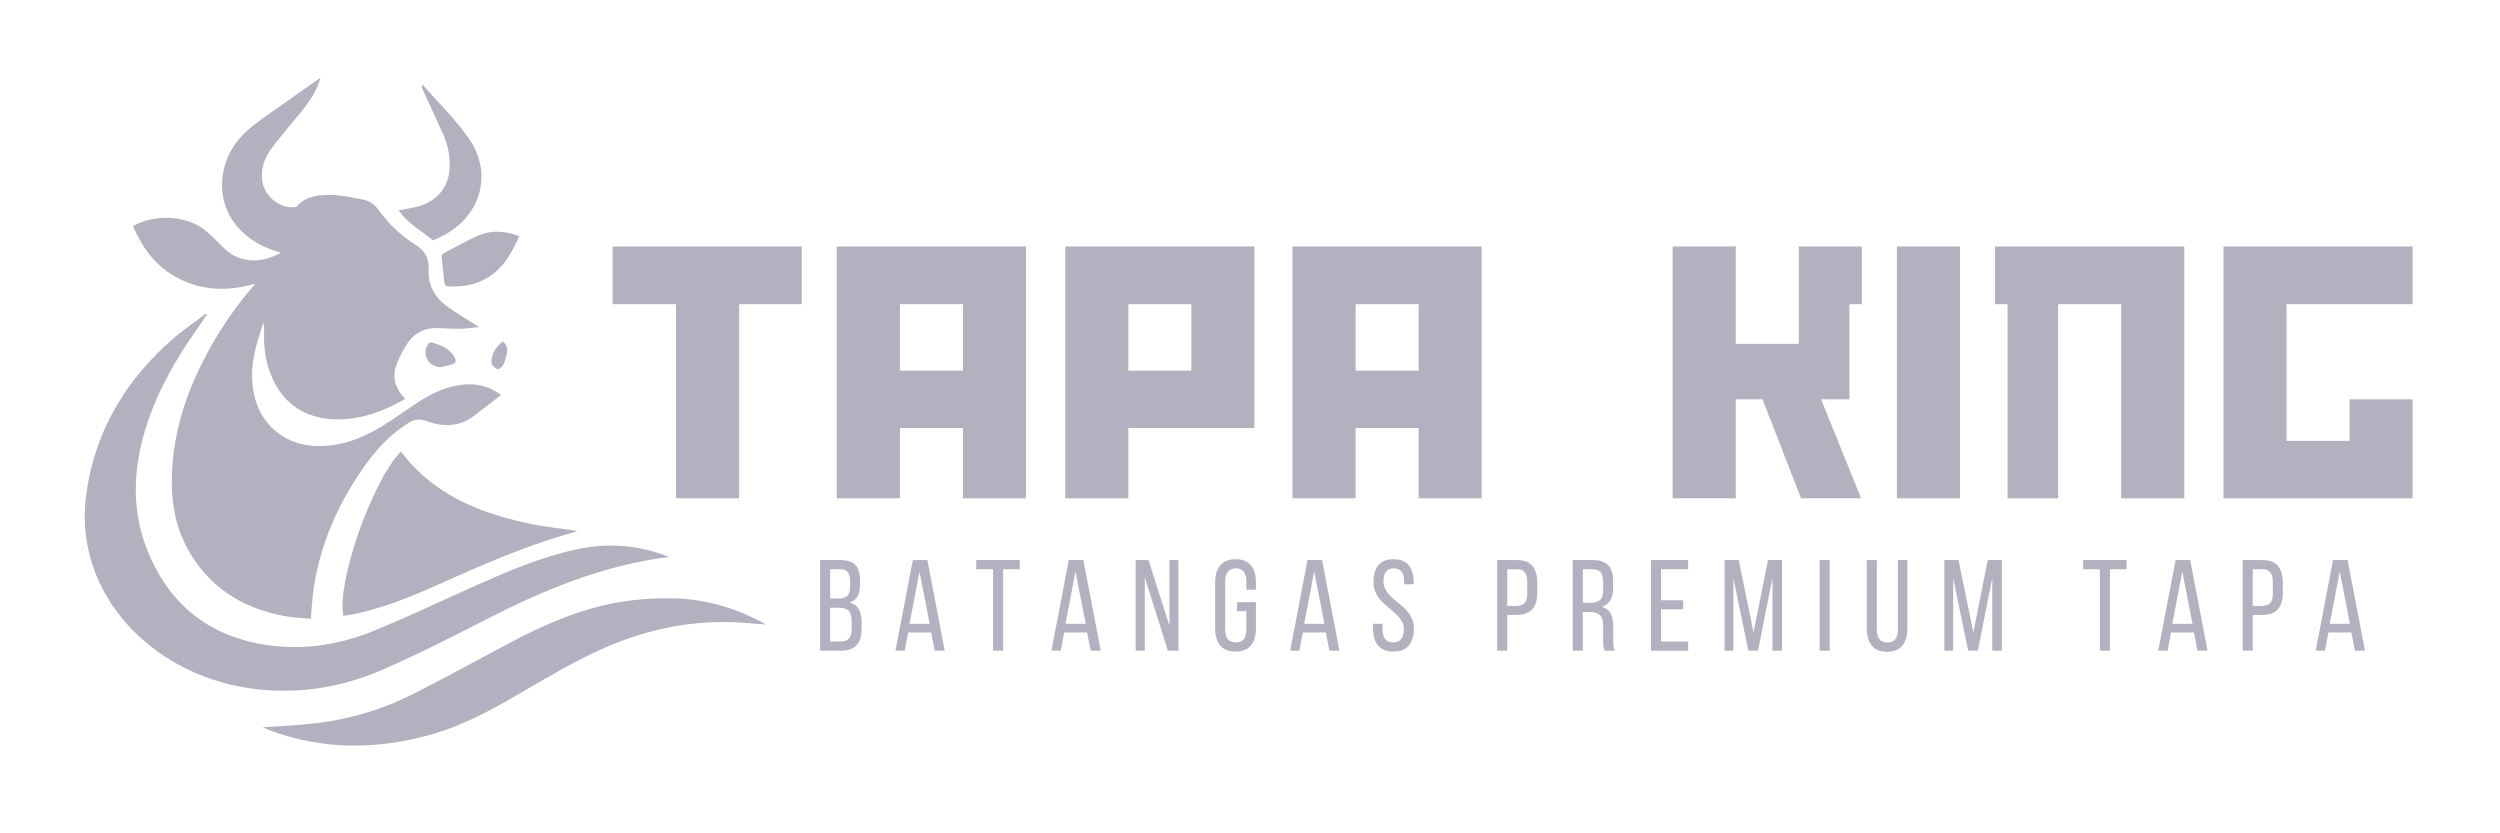
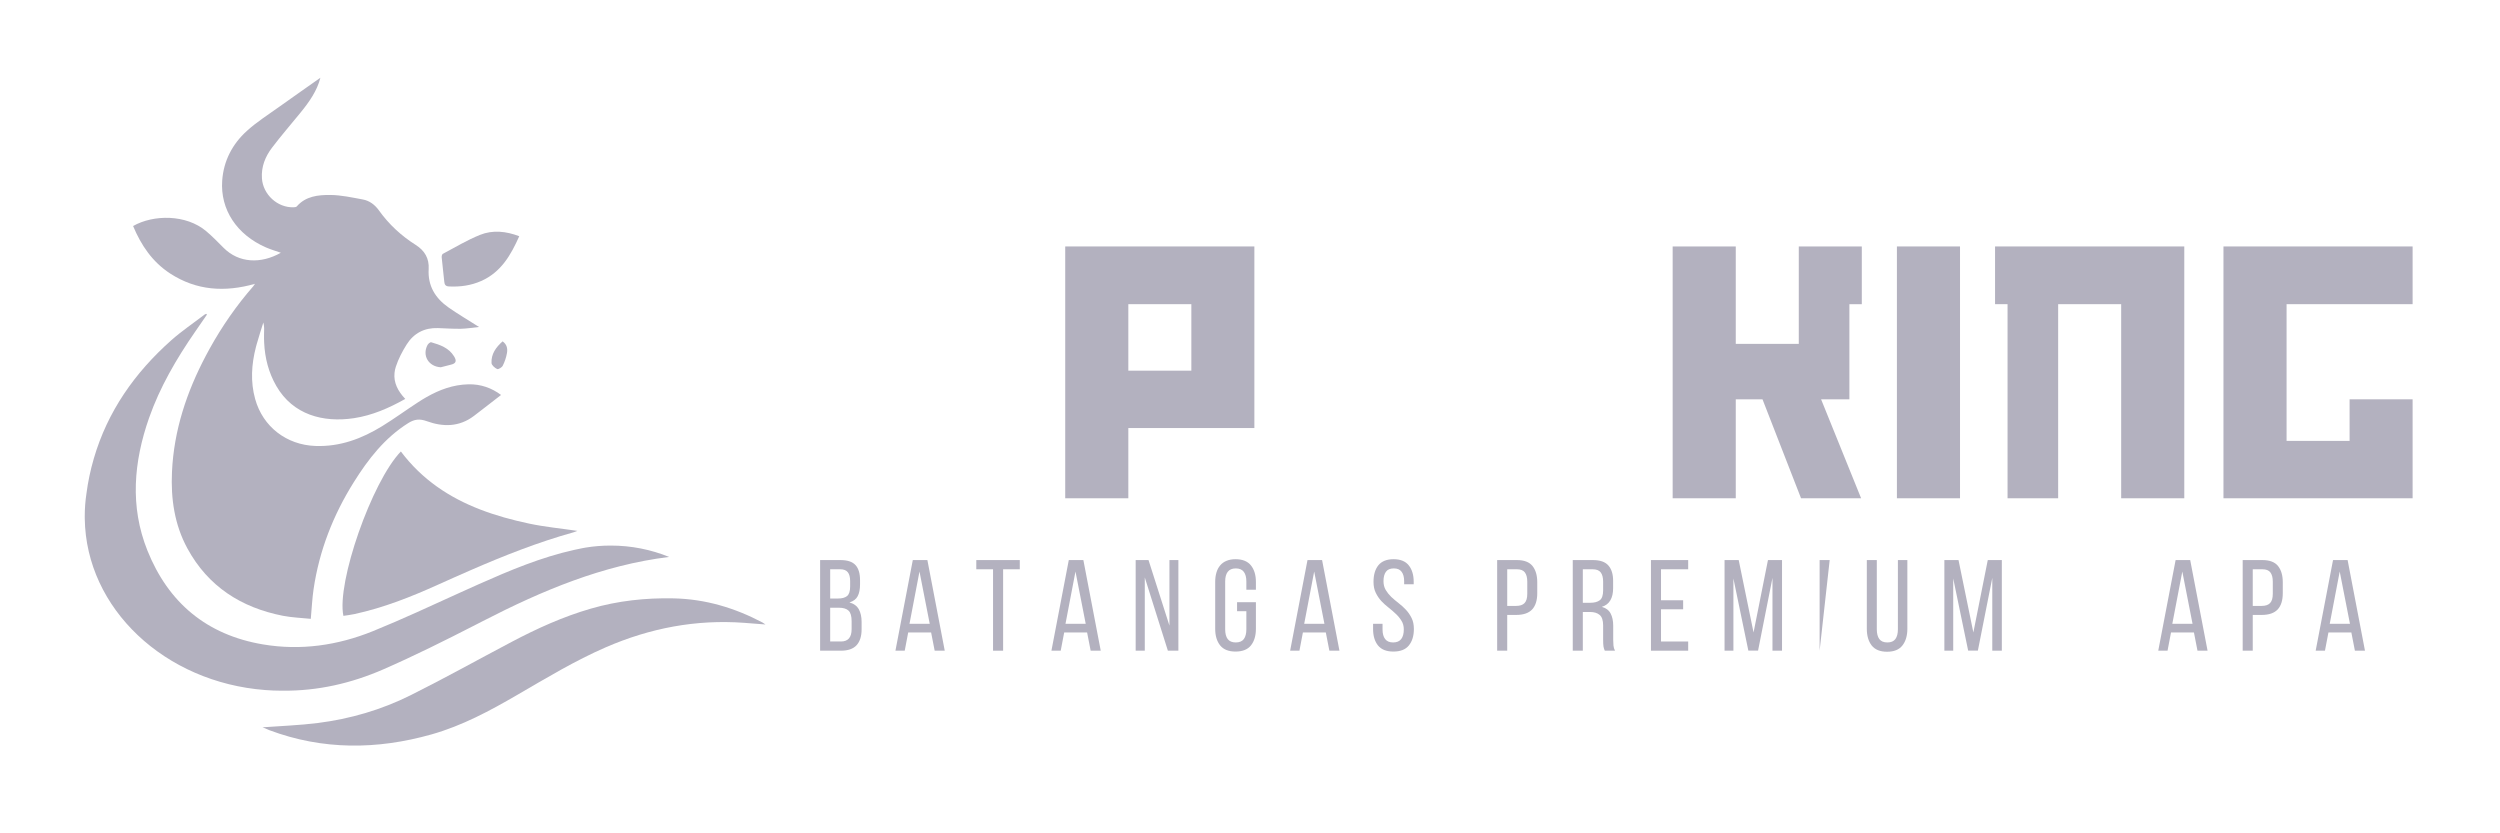
<svg xmlns="http://www.w3.org/2000/svg" width="600" viewBox="0 0 450 150" height="200" preserveAspectRatio="xMidYMid meet">
  <defs>
    <g />
    <clipPath id="9ffb689471">
      <path d="M 47 107 L 138 107 L 138 134.699 L 47 134.699 Z M 47 107 " clip-rule="nonzero" />
    </clipPath>
    <clipPath id="3ed99263d5">
      <path d="M 23 13.949 L 91 13.949 L 91 112 L 23 112 Z M 23 13.949 " clip-rule="nonzero" />
    </clipPath>
  </defs>
  <g fill="#b3b1bf" fill-opacity="1">
    <g transform="translate(109.245, 89.689)">
      <g>
-         <path d="M 35.078 -34.938 L 35.078 -45.328 L 1.016 -45.328 L 1.016 -34.938 L 12.438 -34.938 L 12.438 0 L 23.797 0 L 23.797 -34.938 Z M 35.078 -34.938 " />
-       </g>
+         </g>
    </g>
  </g>
  <g fill="#b3b1bf" fill-opacity="1">
    <g transform="translate(148.862, 89.689)">
      <g>
-         <path d="M 35.812 0 L 35.812 -45.328 L 1.766 -45.328 L 1.766 0 L 13.125 0 L 13.125 -12.641 L 24.469 -12.641 L 24.469 0 Z M 24.469 -22.969 L 13.125 -22.969 L 13.125 -34.938 L 24.469 -34.938 Z M 24.469 -22.969 " />
-       </g>
+         </g>
    </g>
  </g>
  <g fill="#b3b1bf" fill-opacity="1">
    <g transform="translate(189.974, 89.689)">
      <g>
        <path d="M 35.812 -12.641 L 35.812 -45.328 L 1.766 -45.328 L 1.766 0 L 13.125 0 L 13.125 -12.641 Z M 24.469 -22.969 L 13.125 -22.969 L 13.125 -34.938 L 24.469 -34.938 Z M 24.469 -22.969 " />
      </g>
    </g>
  </g>
  <g fill="#b3b1bf" fill-opacity="1">
    <g transform="translate(230.883, 89.689)">
      <g>
-         <path d="M 35.812 0 L 35.812 -45.328 L 1.766 -45.328 L 1.766 0 L 13.125 0 L 13.125 -12.641 L 24.469 -12.641 L 24.469 0 Z M 24.469 -22.969 L 13.125 -22.969 L 13.125 -34.938 L 24.469 -34.938 Z M 24.469 -22.969 " />
-       </g>
+         </g>
    </g>
  </g>
  <g fill="#b3b1bf" fill-opacity="1">
    <g transform="translate(271.995, 89.689)">
      <g />
    </g>
  </g>
  <g fill="#b3b1bf" fill-opacity="1">
    <g transform="translate(299.313, 89.689)">
      <g>
        <path d="M 35.812 -34.938 L 35.812 -45.328 L 24.469 -45.328 L 24.469 -27.797 L 13.125 -27.797 L 13.125 -45.328 L 1.766 -45.328 L 1.766 0 L 13.125 0 L 13.125 -17.812 L 17.938 -17.812 L 24.875 0 L 35.688 0 L 28.484 -17.812 L 33.578 -17.812 L 33.578 -34.938 Z M 35.812 -34.938 " />
      </g>
    </g>
  </g>
  <g fill="#b3b1bf" fill-opacity="1">
    <g transform="translate(339.677, 89.689)">
      <g>
        <path d="M 13.125 0 L 13.125 -45.328 L 1.766 -45.328 L 1.766 0 Z M 13.125 0 " />
      </g>
    </g>
  </g>
  <g fill="#b3b1bf" fill-opacity="1">
    <g transform="translate(358.093, 89.689)">
      <g>
        <path d="M 35.078 0 L 35.078 -45.328 L 1.016 -45.328 L 1.016 -34.938 L 3.266 -34.938 L 3.266 0 L 12.375 0 L 12.375 -34.938 L 23.719 -34.938 L 23.719 0 Z M 35.078 0 " />
      </g>
    </g>
  </g>
  <g fill="#b3b1bf" fill-opacity="1">
    <g transform="translate(398.458, 89.689)">
      <g>
        <path d="M 35.812 0 L 35.812 -17.812 L 24.469 -17.812 L 24.469 -10.328 L 13.125 -10.328 L 13.125 -34.938 L 35.812 -34.938 L 35.812 -45.328 L 1.766 -45.328 L 1.766 0 Z M 35.812 0 " />
      </g>
    </g>
  </g>
  <g fill="#b3b1bf" fill-opacity="1">
    <g transform="translate(146.682, 117.125)">
      <g>
        <path d="M 4.594 -16.312 C 5.863 -16.312 6.77 -16.008 7.312 -15.406 C 7.852 -14.812 8.125 -13.91 8.125 -12.703 L 8.125 -11.922 C 8.125 -11.055 7.984 -10.352 7.703 -9.812 C 7.43 -9.281 6.938 -8.906 6.219 -8.688 C 7.008 -8.469 7.57 -8.055 7.906 -7.453 C 8.238 -6.848 8.406 -6.094 8.406 -5.188 L 8.406 -3.828 C 8.406 -2.598 8.102 -1.648 7.5 -0.984 C 6.895 -0.328 5.957 0 4.688 0 L 0.938 0 L 0.938 -16.312 Z M 4.141 -9.391 C 4.867 -9.391 5.414 -9.535 5.781 -9.828 C 6.156 -10.129 6.344 -10.707 6.344 -11.562 L 6.344 -12.516 C 6.344 -13.242 6.203 -13.781 5.922 -14.125 C 5.648 -14.477 5.191 -14.656 4.547 -14.656 L 2.75 -14.656 L 2.75 -9.391 Z M 4.688 -1.656 C 5.969 -1.656 6.609 -2.395 6.609 -3.875 L 6.609 -5.312 C 6.609 -6.227 6.426 -6.859 6.062 -7.203 C 5.695 -7.555 5.117 -7.734 4.328 -7.734 L 2.75 -7.734 L 2.75 -1.656 Z M 4.688 -1.656 " />
      </g>
    </g>
  </g>
  <g fill="#b3b1bf" fill-opacity="1">
    <g transform="translate(160.71, 117.125)">
      <g>
        <path d="M 2.766 -3.281 L 2.141 0 L 0.469 0 L 3.594 -16.312 L 6.219 -16.312 L 9.344 0 L 7.531 0 L 6.891 -3.281 Z M 3 -4.844 L 6.641 -4.844 L 4.797 -14.25 Z M 3 -4.844 " />
      </g>
    </g>
  </g>
  <g fill="#b3b1bf" fill-opacity="1">
    <g transform="translate(175.436, 117.125)">
      <g>
        <path d="M 3.312 0 L 3.312 -14.656 L 0.297 -14.656 L 0.297 -16.312 L 8.125 -16.312 L 8.125 -14.656 L 5.125 -14.656 L 5.125 0 Z M 3.312 0 " />
      </g>
    </g>
  </g>
  <g fill="#b3b1bf" fill-opacity="1">
    <g transform="translate(188.788, 117.125)">
      <g>
        <path d="M 2.766 -3.281 L 2.141 0 L 0.469 0 L 3.594 -16.312 L 6.219 -16.312 L 9.344 0 L 7.531 0 L 6.891 -3.281 Z M 3 -4.844 L 6.641 -4.844 L 4.797 -14.25 Z M 3 -4.844 " />
      </g>
    </g>
  </g>
  <g fill="#b3b1bf" fill-opacity="1">
    <g transform="translate(203.514, 117.125)">
      <g>
        <path d="M 2.547 0 L 0.906 0 L 0.906 -16.312 L 3.219 -16.312 L 6.984 -4.516 L 6.984 -16.312 L 8.594 -16.312 L 8.594 0 L 6.703 0 L 2.547 -13.188 Z M 2.547 0 " />
      </g>
    </g>
  </g>
  <g fill="#b3b1bf" fill-opacity="1">
    <g transform="translate(217.938, 117.125)">
      <g>
        <path d="M 4.453 -16.469 C 5.711 -16.469 6.641 -16.094 7.234 -15.344 C 7.828 -14.602 8.125 -13.613 8.125 -12.375 L 8.125 -10.969 L 6.406 -10.969 L 6.406 -12.469 C 6.406 -13.207 6.254 -13.781 5.953 -14.188 C 5.648 -14.602 5.164 -14.812 4.5 -14.812 C 3.844 -14.812 3.359 -14.602 3.047 -14.188 C 2.742 -13.781 2.594 -13.207 2.594 -12.469 L 2.594 -3.844 C 2.594 -3.094 2.742 -2.508 3.047 -2.094 C 3.359 -1.688 3.844 -1.484 4.5 -1.484 C 5.164 -1.484 5.648 -1.688 5.953 -2.094 C 6.254 -2.508 6.406 -3.094 6.406 -3.844 L 6.406 -7.109 L 4.734 -7.109 L 4.734 -8.734 L 8.125 -8.734 L 8.125 -3.938 C 8.125 -2.695 7.828 -1.703 7.234 -0.953 C 6.641 -0.211 5.711 0.156 4.453 0.156 C 3.211 0.156 2.289 -0.211 1.688 -0.953 C 1.094 -1.703 0.797 -2.695 0.797 -3.938 L 0.797 -12.375 C 0.797 -12.988 0.867 -13.547 1.016 -14.047 C 1.16 -14.555 1.383 -14.988 1.688 -15.344 C 1.988 -15.707 2.367 -15.984 2.828 -16.172 C 3.285 -16.367 3.828 -16.469 4.453 -16.469 Z M 4.453 -16.469 " />
      </g>
    </g>
  </g>
  <g fill="#b3b1bf" fill-opacity="1">
    <g transform="translate(231.756, 117.125)">
      <g>
        <path d="M 2.766 -3.281 L 2.141 0 L 0.469 0 L 3.594 -16.312 L 6.219 -16.312 L 9.344 0 L 7.531 0 L 6.891 -3.281 Z M 3 -4.844 L 6.641 -4.844 L 4.797 -14.25 Z M 3 -4.844 " />
      </g>
    </g>
  </g>
  <g fill="#b3b1bf" fill-opacity="1">
    <g transform="translate(246.482, 117.125)">
      <g>
        <path d="M 4.359 -16.469 C 5.598 -16.469 6.508 -16.098 7.094 -15.359 C 7.688 -14.617 7.984 -13.629 7.984 -12.391 L 7.984 -11.953 L 6.266 -11.953 L 6.266 -12.484 C 6.266 -13.234 6.113 -13.805 5.812 -14.203 C 5.52 -14.609 5.051 -14.812 4.406 -14.812 C 3.75 -14.812 3.273 -14.609 2.984 -14.203 C 2.691 -13.805 2.547 -13.242 2.547 -12.516 C 2.547 -11.91 2.68 -11.379 2.953 -10.922 C 3.223 -10.473 3.555 -10.055 3.953 -9.672 C 4.359 -9.297 4.797 -8.926 5.266 -8.562 C 5.742 -8.195 6.188 -7.797 6.594 -7.359 C 7 -6.922 7.336 -6.426 7.609 -5.875 C 7.879 -5.332 8.016 -4.676 8.016 -3.906 C 8.016 -2.664 7.711 -1.676 7.109 -0.938 C 6.516 -0.207 5.586 0.156 4.328 0.156 C 3.078 0.156 2.156 -0.207 1.562 -0.938 C 0.969 -1.676 0.672 -2.664 0.672 -3.906 L 0.672 -4.844 L 2.375 -4.844 L 2.375 -3.828 C 2.375 -3.078 2.531 -2.5 2.844 -2.094 C 3.156 -1.688 3.633 -1.484 4.281 -1.484 C 4.938 -1.484 5.422 -1.688 5.734 -2.094 C 6.047 -2.5 6.203 -3.078 6.203 -3.828 C 6.203 -4.43 6.062 -4.953 5.781 -5.391 C 5.508 -5.836 5.172 -6.25 4.766 -6.625 C 4.367 -7.008 3.938 -7.383 3.469 -7.75 C 3 -8.113 2.562 -8.508 2.156 -8.938 C 1.758 -9.375 1.426 -9.867 1.156 -10.422 C 0.883 -10.973 0.75 -11.629 0.75 -12.391 C 0.75 -13.648 1.039 -14.645 1.625 -15.375 C 2.219 -16.102 3.129 -16.469 4.359 -16.469 Z M 4.359 -16.469 " />
      </g>
    </g>
  </g>
  <g fill="#b3b1bf" fill-opacity="1">
    <g transform="translate(260.044, 117.125)">
      <g />
    </g>
  </g>
  <g fill="#b3b1bf" fill-opacity="1">
    <g transform="translate(268.55, 117.125)">
      <g>
        <path d="M 4.5 -16.312 C 5.789 -16.312 6.723 -15.957 7.297 -15.25 C 7.867 -14.539 8.156 -13.566 8.156 -12.328 L 8.156 -10.359 C 8.156 -9.055 7.848 -8.078 7.234 -7.422 C 6.617 -6.766 5.66 -6.438 4.359 -6.438 L 2.75 -6.438 L 2.75 0 L 0.938 0 L 0.938 -16.312 Z M 4.359 -8.062 C 5.035 -8.062 5.535 -8.227 5.859 -8.562 C 6.191 -8.895 6.359 -9.457 6.359 -10.25 L 6.359 -12.422 C 6.359 -13.16 6.211 -13.719 5.922 -14.094 C 5.641 -14.469 5.164 -14.656 4.5 -14.656 L 2.75 -14.656 L 2.75 -8.062 Z M 4.359 -8.062 " />
      </g>
    </g>
  </g>
  <g fill="#b3b1bf" fill-opacity="1">
    <g transform="translate(282.158, 117.125)">
      <g>
        <path d="M 4.562 -16.312 C 5.852 -16.312 6.781 -15.988 7.344 -15.344 C 7.914 -14.707 8.203 -13.785 8.203 -12.578 L 8.203 -11.25 C 8.203 -10.352 8.035 -9.625 7.703 -9.062 C 7.379 -8.5 6.867 -8.109 6.172 -7.891 C 6.922 -7.68 7.445 -7.285 7.75 -6.703 C 8.062 -6.117 8.219 -5.383 8.219 -4.5 L 8.219 -1.953 C 8.219 -1.598 8.234 -1.254 8.266 -0.922 C 8.297 -0.586 8.391 -0.281 8.547 0 L 6.703 0 C 6.598 -0.227 6.52 -0.477 6.469 -0.75 C 6.426 -1.031 6.406 -1.441 6.406 -1.984 L 6.406 -4.547 C 6.406 -5.461 6.195 -6.094 5.781 -6.438 C 5.375 -6.789 4.789 -6.969 4.031 -6.969 L 2.75 -6.969 L 2.75 0 L 0.938 0 L 0.938 -16.312 Z M 4.094 -8.625 C 4.82 -8.625 5.391 -8.773 5.797 -9.078 C 6.203 -9.379 6.406 -9.973 6.406 -10.859 L 6.406 -12.422 C 6.406 -13.16 6.258 -13.719 5.969 -14.094 C 5.688 -14.469 5.203 -14.656 4.516 -14.656 L 2.75 -14.656 L 2.75 -8.625 Z M 4.094 -8.625 " />
      </g>
    </g>
  </g>
  <g fill="#b3b1bf" fill-opacity="1">
    <g transform="translate(296.232, 117.125)">
      <g>
        <path d="M 6.734 -9.078 L 6.734 -7.453 L 2.75 -7.453 L 2.75 -1.656 L 7.641 -1.656 L 7.641 0 L 0.938 0 L 0.938 -16.312 L 7.641 -16.312 L 7.641 -14.656 L 2.75 -14.656 L 2.75 -9.078 Z M 6.734 -9.078 " />
      </g>
    </g>
  </g>
  <g fill="#b3b1bf" fill-opacity="1">
    <g transform="translate(309.514, 117.125)">
      <g>
        <path d="M 6.938 -0.016 L 5.188 -0.016 L 2.5 -13 L 2.5 0 L 0.906 0 L 0.906 -16.312 L 3.453 -16.312 L 6.125 -3.281 L 8.719 -16.312 L 11.25 -16.312 L 11.25 0 L 9.531 0 L 9.531 -13.109 Z M 6.938 -0.016 " />
      </g>
    </g>
  </g>
  <g fill="#b3b1bf" fill-opacity="1">
    <g transform="translate(326.593, 117.125)">
      <g>
-         <path d="M 2.75 -16.312 L 2.75 0 L 0.938 0 L 0.938 -16.312 Z M 2.75 -16.312 " />
+         <path d="M 2.75 -16.312 L 0.938 0 L 0.938 -16.312 Z M 2.75 -16.312 " />
      </g>
    </g>
  </g>
  <g fill="#b3b1bf" fill-opacity="1">
    <g transform="translate(335.169, 117.125)">
      <g>
        <path d="M 2.656 -3.844 C 2.656 -3.094 2.805 -2.508 3.109 -2.094 C 3.41 -1.688 3.895 -1.484 4.562 -1.484 C 5.219 -1.484 5.695 -1.688 6 -2.094 C 6.301 -2.508 6.453 -3.094 6.453 -3.844 L 6.453 -16.312 L 8.156 -16.312 L 8.156 -3.938 C 8.156 -2.695 7.859 -1.695 7.266 -0.938 C 6.68 -0.188 5.758 0.188 4.5 0.188 C 3.25 0.188 2.328 -0.188 1.734 -0.938 C 1.148 -1.695 0.859 -2.695 0.859 -3.938 L 0.859 -16.312 L 2.656 -16.312 Z M 2.656 -3.844 " />
      </g>
    </g>
  </g>
  <g fill="#b3b1bf" fill-opacity="1">
    <g transform="translate(349.08, 117.125)">
      <g>
        <path d="M 6.938 -0.016 L 5.188 -0.016 L 2.5 -13 L 2.5 0 L 0.906 0 L 0.906 -16.312 L 3.453 -16.312 L 6.125 -3.281 L 8.719 -16.312 L 11.25 -16.312 L 11.25 0 L 9.531 0 L 9.531 -13.109 Z M 6.938 -0.016 " />
      </g>
    </g>
  </g>
  <g fill="#b3b1bf" fill-opacity="1">
    <g transform="translate(366.16, 117.125)">
      <g />
    </g>
  </g>
  <g fill="#b3b1bf" fill-opacity="1">
    <g transform="translate(374.666, 117.125)">
      <g>
-         <path d="M 3.312 0 L 3.312 -14.656 L 0.297 -14.656 L 0.297 -16.312 L 8.125 -16.312 L 8.125 -14.656 L 5.125 -14.656 L 5.125 0 Z M 3.312 0 " />
-       </g>
+         </g>
    </g>
  </g>
  <g fill="#b3b1bf" fill-opacity="1">
    <g transform="translate(388.017, 117.125)">
      <g>
        <path d="M 2.766 -3.281 L 2.141 0 L 0.469 0 L 3.594 -16.312 L 6.219 -16.312 L 9.344 0 L 7.531 0 L 6.891 -3.281 Z M 3 -4.844 L 6.641 -4.844 L 4.797 -14.25 Z M 3 -4.844 " />
      </g>
    </g>
  </g>
  <g fill="#b3b1bf" fill-opacity="1">
    <g transform="translate(402.744, 117.125)">
      <g>
        <path d="M 4.5 -16.312 C 5.789 -16.312 6.723 -15.957 7.297 -15.25 C 7.867 -14.539 8.156 -13.566 8.156 -12.328 L 8.156 -10.359 C 8.156 -9.055 7.848 -8.078 7.234 -7.422 C 6.617 -6.766 5.66 -6.438 4.359 -6.438 L 2.75 -6.438 L 2.75 0 L 0.938 0 L 0.938 -16.312 Z M 4.359 -8.062 C 5.035 -8.062 5.535 -8.227 5.859 -8.562 C 6.191 -8.895 6.359 -9.457 6.359 -10.25 L 6.359 -12.422 C 6.359 -13.16 6.211 -13.719 5.922 -14.094 C 5.641 -14.469 5.164 -14.656 4.5 -14.656 L 2.75 -14.656 L 2.75 -8.062 Z M 4.359 -8.062 " />
      </g>
    </g>
  </g>
  <g fill="#b3b1bf" fill-opacity="1">
    <g transform="translate(416.352, 117.125)">
      <g>
        <path d="M 2.766 -3.281 L 2.141 0 L 0.469 0 L 3.594 -16.312 L 6.219 -16.312 L 9.344 0 L 7.531 0 L 6.891 -3.281 Z M 3 -4.844 L 6.641 -4.844 L 4.797 -14.25 Z M 3 -4.844 " />
      </g>
    </g>
  </g>
  <g clip-path="url(#9ffb689471)">
    <path fill="#b3b1bf" d="M 137.785 112.406 C 136.34 112.293 135.148 112.195 133.953 112.109 C 125.277 111.469 117.008 113.059 109.055 116.508 C 103.496 118.922 98.344 122.043 93.129 125.07 C 88.211 127.93 83.199 130.629 77.68 132.191 C 67.871 134.961 58.117 135.035 48.496 131.438 C 48.094 131.281 47.695 131.105 47.301 130.93 C 47.227 130.898 47.18 130.816 47.277 130.914 C 50.504 130.672 53.875 130.562 57.207 130.141 C 63.043 129.402 68.66 127.762 73.898 125.148 C 80.043 122.082 86.043 118.734 92.113 115.531 C 96.684 113.121 101.379 110.988 106.371 109.547 C 111.238 108.137 116.207 107.598 121.277 107.707 C 126.988 107.832 132.25 109.418 137.23 112.039 C 137.348 112.102 137.457 112.188 137.785 112.406 Z M 137.785 112.406 " fill-opacity="1" fill-rule="evenodd" />
  </g>
  <path fill="#b3b1bf" d="M 81.164 65.641 C 80.555 65.781 79.949 65.949 79.344 66.109 C 77.156 65.992 75.945 64.012 76.953 62.098 C 77.074 61.871 77.449 61.559 77.613 61.605 C 79.207 62.07 80.777 62.598 81.727 64.137 C 82.227 64.938 82.121 65.422 81.164 65.641 Z M 81.164 65.641 " fill-opacity="1" fill-rule="evenodd" />
-   <path fill="#b3b1bf" d="M 79.777 42.406 C 79.184 42.711 78.566 42.984 77.957 43.277 C 75.809 41.469 73.32 40.211 71.773 37.855 C 73.145 37.574 74.48 37.426 75.734 37.016 C 79.098 35.91 81 33.16 80.961 29.613 C 80.941 27.566 80.461 25.625 79.598 23.77 C 78.379 21.148 77.18 18.516 75.977 15.887 C 75.922 15.77 75.918 15.629 75.887 15.5 C 75.969 15.438 76.055 15.379 76.141 15.316 C 78.984 18.609 82.195 21.652 84.594 25.242 C 88.738 31.445 86.426 38.965 79.777 42.406 Z M 79.777 42.406 " fill-opacity="1" fill-rule="evenodd" />
  <g clip-path="url(#3ed99263d5)">
    <path fill="#b3b1bf" d="M 90.191 71.094 C 88.555 72.355 86.934 73.633 85.285 74.883 C 83.965 75.879 82.574 76.375 81.145 76.492 C 79.727 76.605 78.27 76.34 76.812 75.809 C 75.527 75.344 74.598 75.461 73.496 76.148 C 69.238 78.82 66.258 82.668 63.656 86.836 C 59.965 92.742 57.461 99.129 56.445 106.047 C 56.195 107.719 56.125 109.418 55.941 111.391 C 54.301 111.219 52.578 111.164 50.914 110.84 C 43.402 109.359 37.461 105.566 33.738 98.727 C 31.406 94.441 30.734 89.773 30.957 84.949 C 31.297 77.461 33.602 70.562 37.055 64.023 C 37.285 63.59 37.516 63.16 37.754 62.73 C 39.973 58.727 42.57 54.984 45.586 51.531 C 45.676 51.43 45.742 51.309 45.898 51.086 C 40.465 52.633 35.359 52.301 30.633 49.234 C 27.434 47.156 25.398 44.141 23.957 40.684 C 27.641 38.59 33.508 38.57 37.109 41.605 C 38.215 42.539 39.23 43.582 40.254 44.613 C 42.977 47.344 46.926 47.551 50.551 45.496 C 49.641 45.176 48.73 44.91 47.871 44.535 C 42.621 42.246 39.625 37.715 39.996 32.5 C 40.25 28.945 41.828 25.934 44.418 23.582 C 46.27 21.898 48.414 20.555 50.453 19.09 C 52.852 17.367 55.281 15.684 57.672 13.992 C 57.078 16.336 55.652 18.371 54.059 20.316 C 52.359 22.402 50.594 24.438 48.969 26.578 C 47.75 28.18 47.008 30.008 47.148 32.102 C 47.34 35.008 49.93 37.398 52.84 37.312 C 53.035 37.305 53.309 37.281 53.418 37.156 C 55.023 35.301 57.266 35.082 59.43 35.094 C 61.387 35.105 63.352 35.547 65.293 35.902 C 66.516 36.121 67.484 36.863 68.215 37.883 C 70.008 40.391 72.238 42.449 74.836 44.09 C 76.449 45.113 77.273 46.527 77.16 48.43 C 76.98 51.457 78.363 53.688 80.746 55.352 C 82.469 56.555 84.293 57.625 86.227 58.855 C 85.086 58.973 84.027 59.156 82.961 59.18 C 81.586 59.203 80.199 59.102 78.82 59.055 C 76.379 58.973 74.465 59.992 73.188 62.023 C 72.41 63.266 71.707 64.609 71.254 65.996 C 71.129 66.375 71.051 66.742 71.016 67.105 C 70.824 68.871 71.633 70.434 72.949 71.805 C 70.008 73.457 67.012 74.77 63.723 75.27 C 58.145 76.117 52.734 74.645 49.754 69.504 C 48.344 67.07 47.684 64.453 47.551 61.719 C 47.523 61.191 47.516 60.66 47.527 60.125 C 47.543 59.457 47.602 58.789 47.402 58.051 C 47.016 59.316 46.586 60.57 46.238 61.848 L 46.234 61.848 C 46.176 62.059 46.117 62.273 46.062 62.488 C 45.266 65.582 45.062 68.707 45.93 71.828 C 47.32 76.82 51.574 80.086 56.77 80.273 C 61.195 80.438 65.117 78.965 68.789 76.707 C 70.988 75.355 73.074 73.82 75.242 72.414 C 75.746 72.086 76.258 71.766 76.781 71.473 C 79.09 70.16 81.551 69.238 84.309 69.176 C 86.551 69.121 88.531 69.848 90.191 71.094 Z M 90.191 71.094 " fill-opacity="1" fill-rule="evenodd" />
  </g>
  <path fill="#b3b1bf" d="M 93.465 42.52 C 91.957 45.906 90.188 48.996 86.617 50.578 C 84.762 51.398 82.832 51.66 80.824 51.562 C 80.23 51.531 80.027 51.273 79.973 50.73 C 79.828 49.254 79.641 47.785 79.504 46.309 C 79.484 46.102 79.566 45.77 79.711 45.691 C 81.922 44.52 84.086 43.211 86.398 42.281 C 88.691 41.355 91.109 41.617 93.465 42.52 Z M 93.465 42.52 " fill-opacity="1" fill-rule="evenodd" />
  <path fill="#b3b1bf" d="M 91.254 63.551 C 91.117 64.336 90.852 65.121 90.492 65.832 C 90.336 66.145 89.695 66.523 89.484 66.426 C 89.055 66.227 88.492 65.73 88.473 65.34 C 88.395 63.711 89.277 62.5 90.469 61.445 C 91.27 62.008 91.387 62.789 91.254 63.551 Z M 91.254 63.551 " fill-opacity="1" fill-rule="evenodd" />
  <path fill="#b3b1bf" d="M 103.93 95.559 C 103.68 95.652 103.438 95.758 103.188 95.828 C 96.84 97.602 90.734 100.012 84.711 102.637 C 82.758 103.484 80.812 104.359 78.871 105.23 C 74 107.434 69.043 109.398 63.793 110.535 C 63.141 110.68 62.473 110.75 61.812 110.855 C 60.562 104.906 66.914 86.699 72.156 81.266 C 76.004 86.379 80.914 89.57 86.406 91.699 C 89.219 92.789 92.184 93.598 95.238 94.246 C 98.082 94.848 101 95.125 103.93 95.559 Z M 103.93 95.559 " fill-opacity="1" fill-rule="evenodd" />
  <path fill="#b3b1bf" d="M 120.445 100.25 C 108.469 101.715 97.57 106.312 86.953 111.777 C 86.48 112.016 86.016 112.258 85.543 112.5 C 80.094 115.293 74.613 118.031 69.012 120.48 C 63.242 122.996 57.184 124.387 50.879 124.324 L 50.844 124.324 C 50.762 124.324 50.676 124.324 50.598 124.324 C 49.637 124.324 48.68 124.281 47.738 124.207 C 29.688 122.832 15.488 109.578 15.258 93.355 L 15.258 93.277 C 15.254 93.168 15.254 93.062 15.254 92.957 C 15.254 91.566 15.355 90.195 15.559 88.852 C 15.828 86.758 16.27 84.652 16.883 82.547 C 19.359 74.043 24.266 67.078 30.828 61.25 C 32.699 59.586 34.797 58.176 36.789 56.648 C 36.887 56.578 37.008 56.543 37.117 56.488 C 37.16 56.531 37.203 56.582 37.25 56.629 C 36.535 57.66 35.824 58.695 35.113 59.727 C 33.422 62.172 31.832 64.672 30.418 67.266 C 29.023 69.816 27.809 72.453 26.836 75.215 C 24.062 83.129 23.359 91.164 26.531 99.086 C 30.297 108.492 37.215 114.289 47.332 115.992 C 54.145 117.145 60.781 116.168 67.102 113.617 C 72.43 111.457 77.637 109.02 82.879 106.641 C 83.98 106.141 85.086 105.645 86.195 105.148 C 91.777 102.668 97.402 100.297 103.387 98.973 C 103.887 98.863 104.383 98.762 104.887 98.66 C 105.059 98.629 105.23 98.602 105.398 98.57 C 105.414 98.562 105.426 98.562 105.438 98.562 C 106.898 98.32 108.398 98.203 109.926 98.203 C 113.645 98.199 117.199 98.93 120.445 100.25 Z M 120.445 100.25 " fill-opacity="1" fill-rule="evenodd" />
</svg>